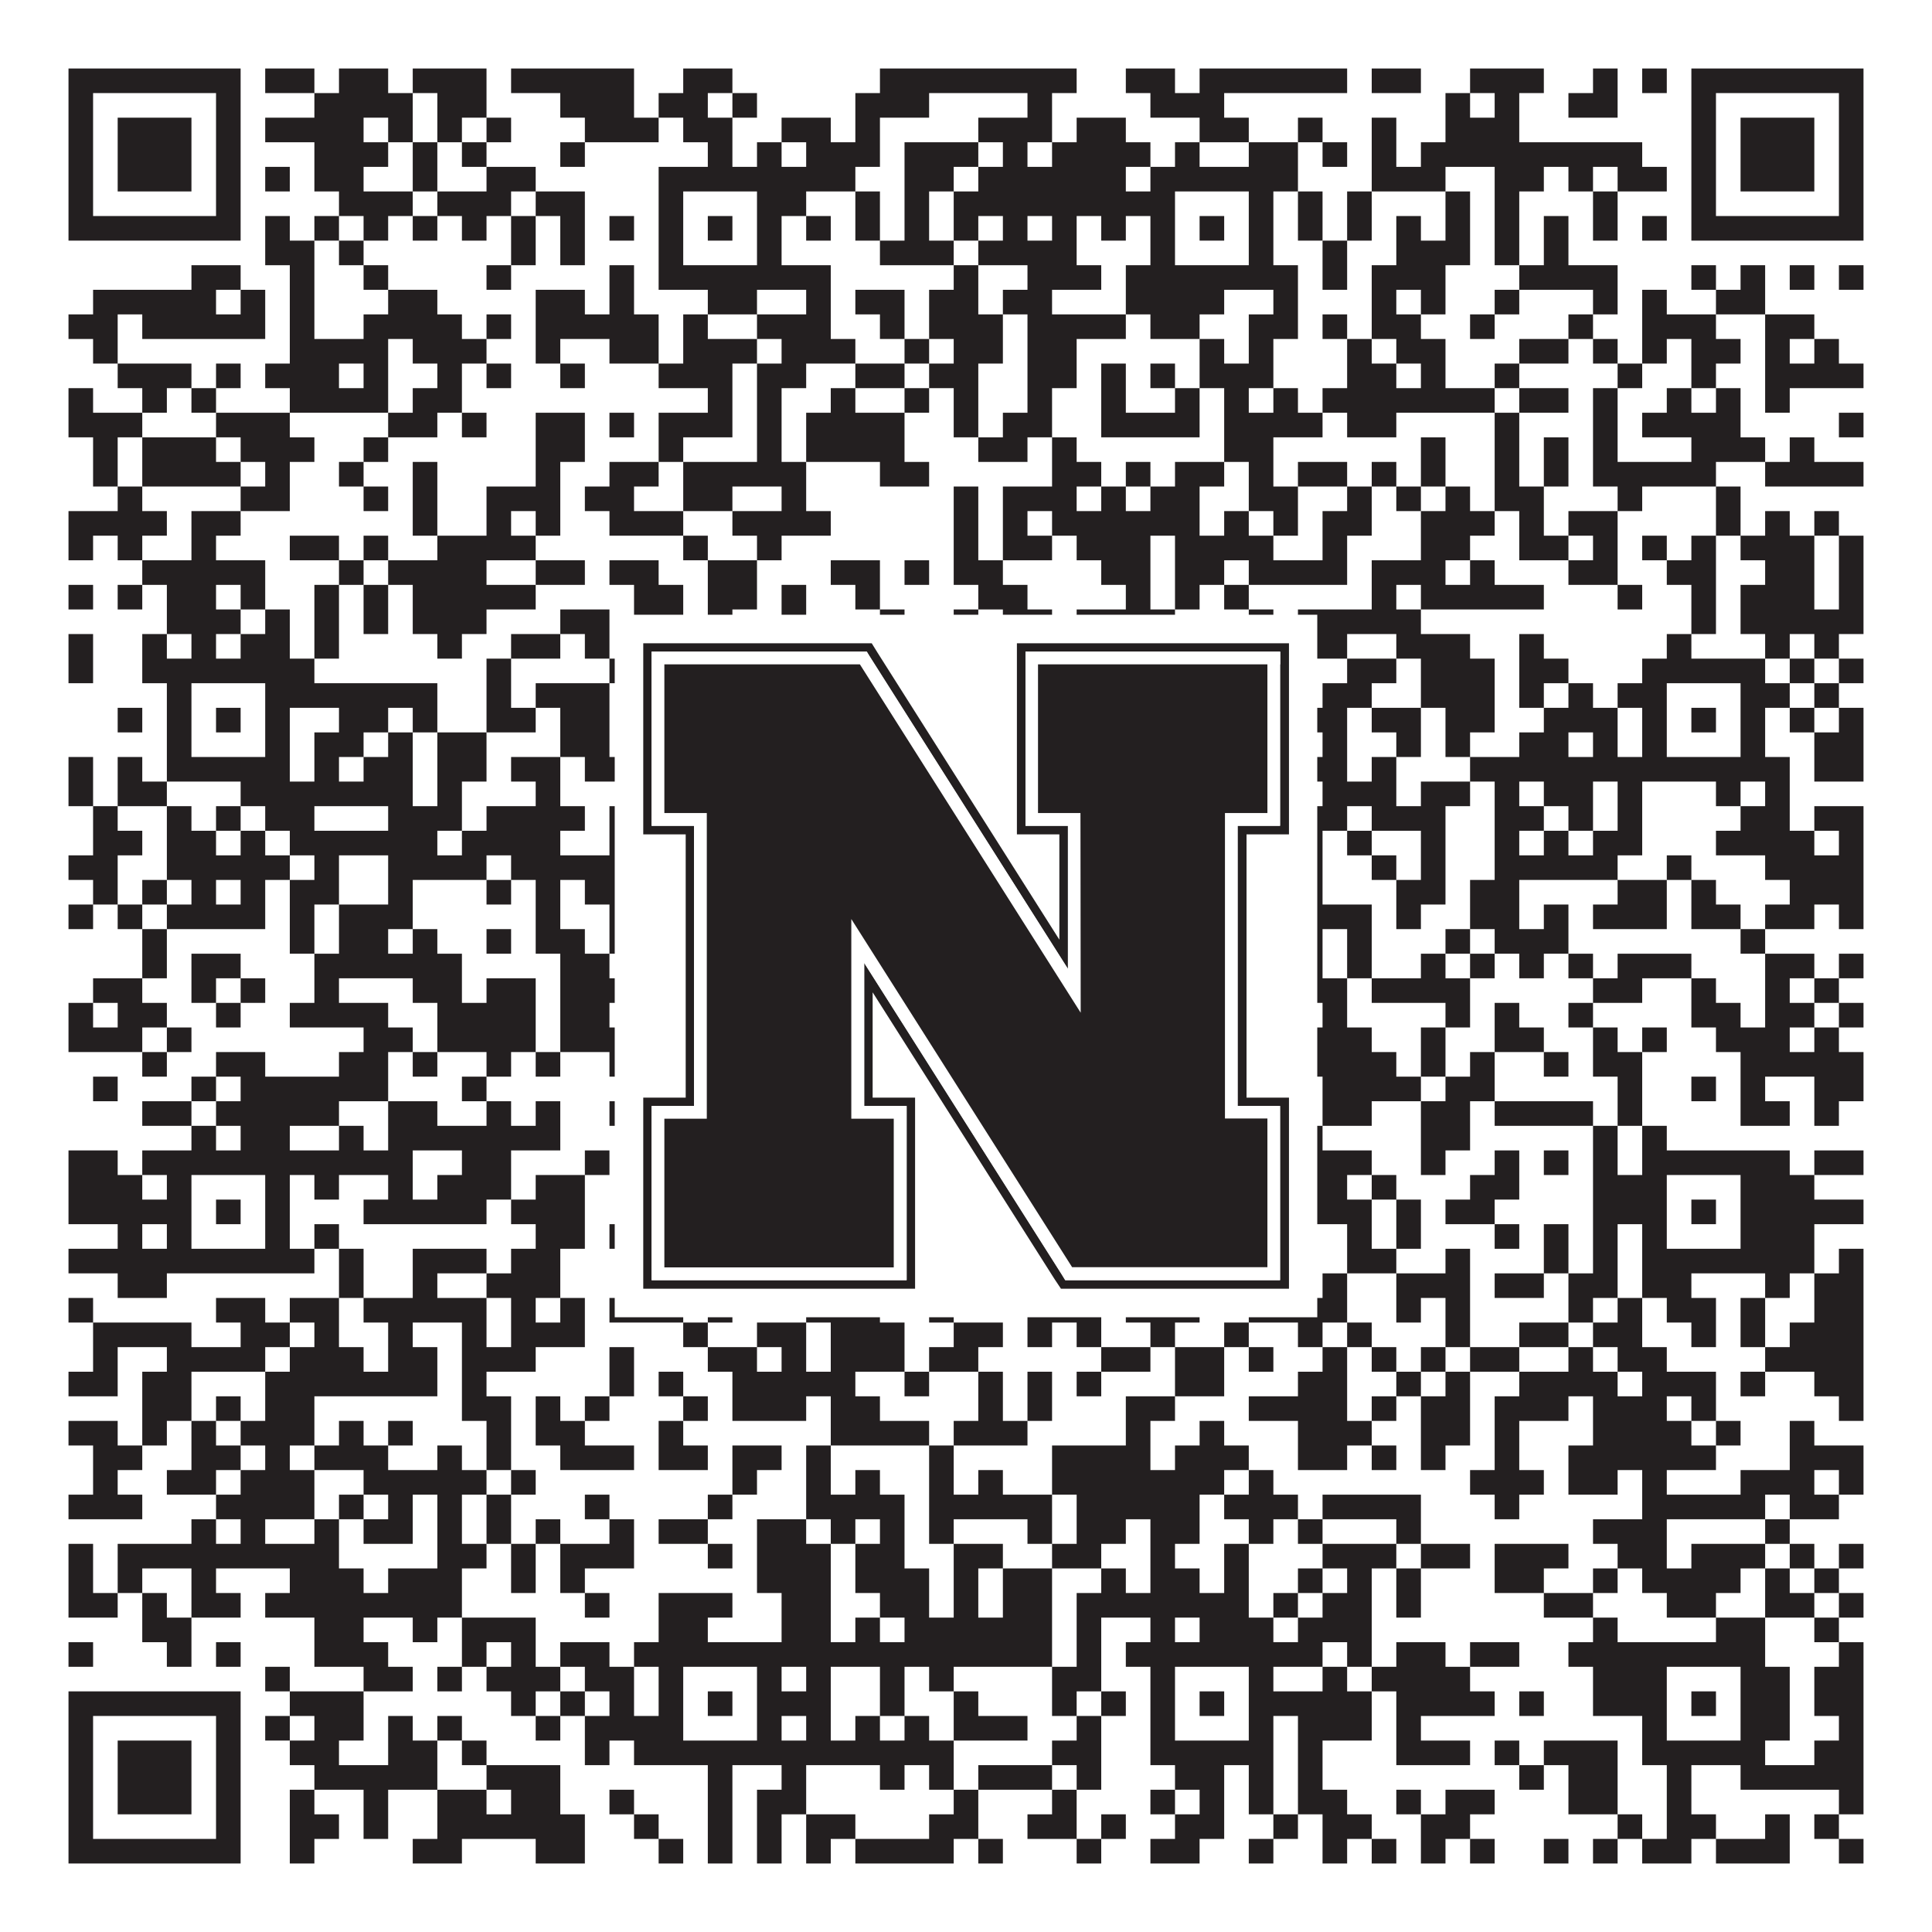
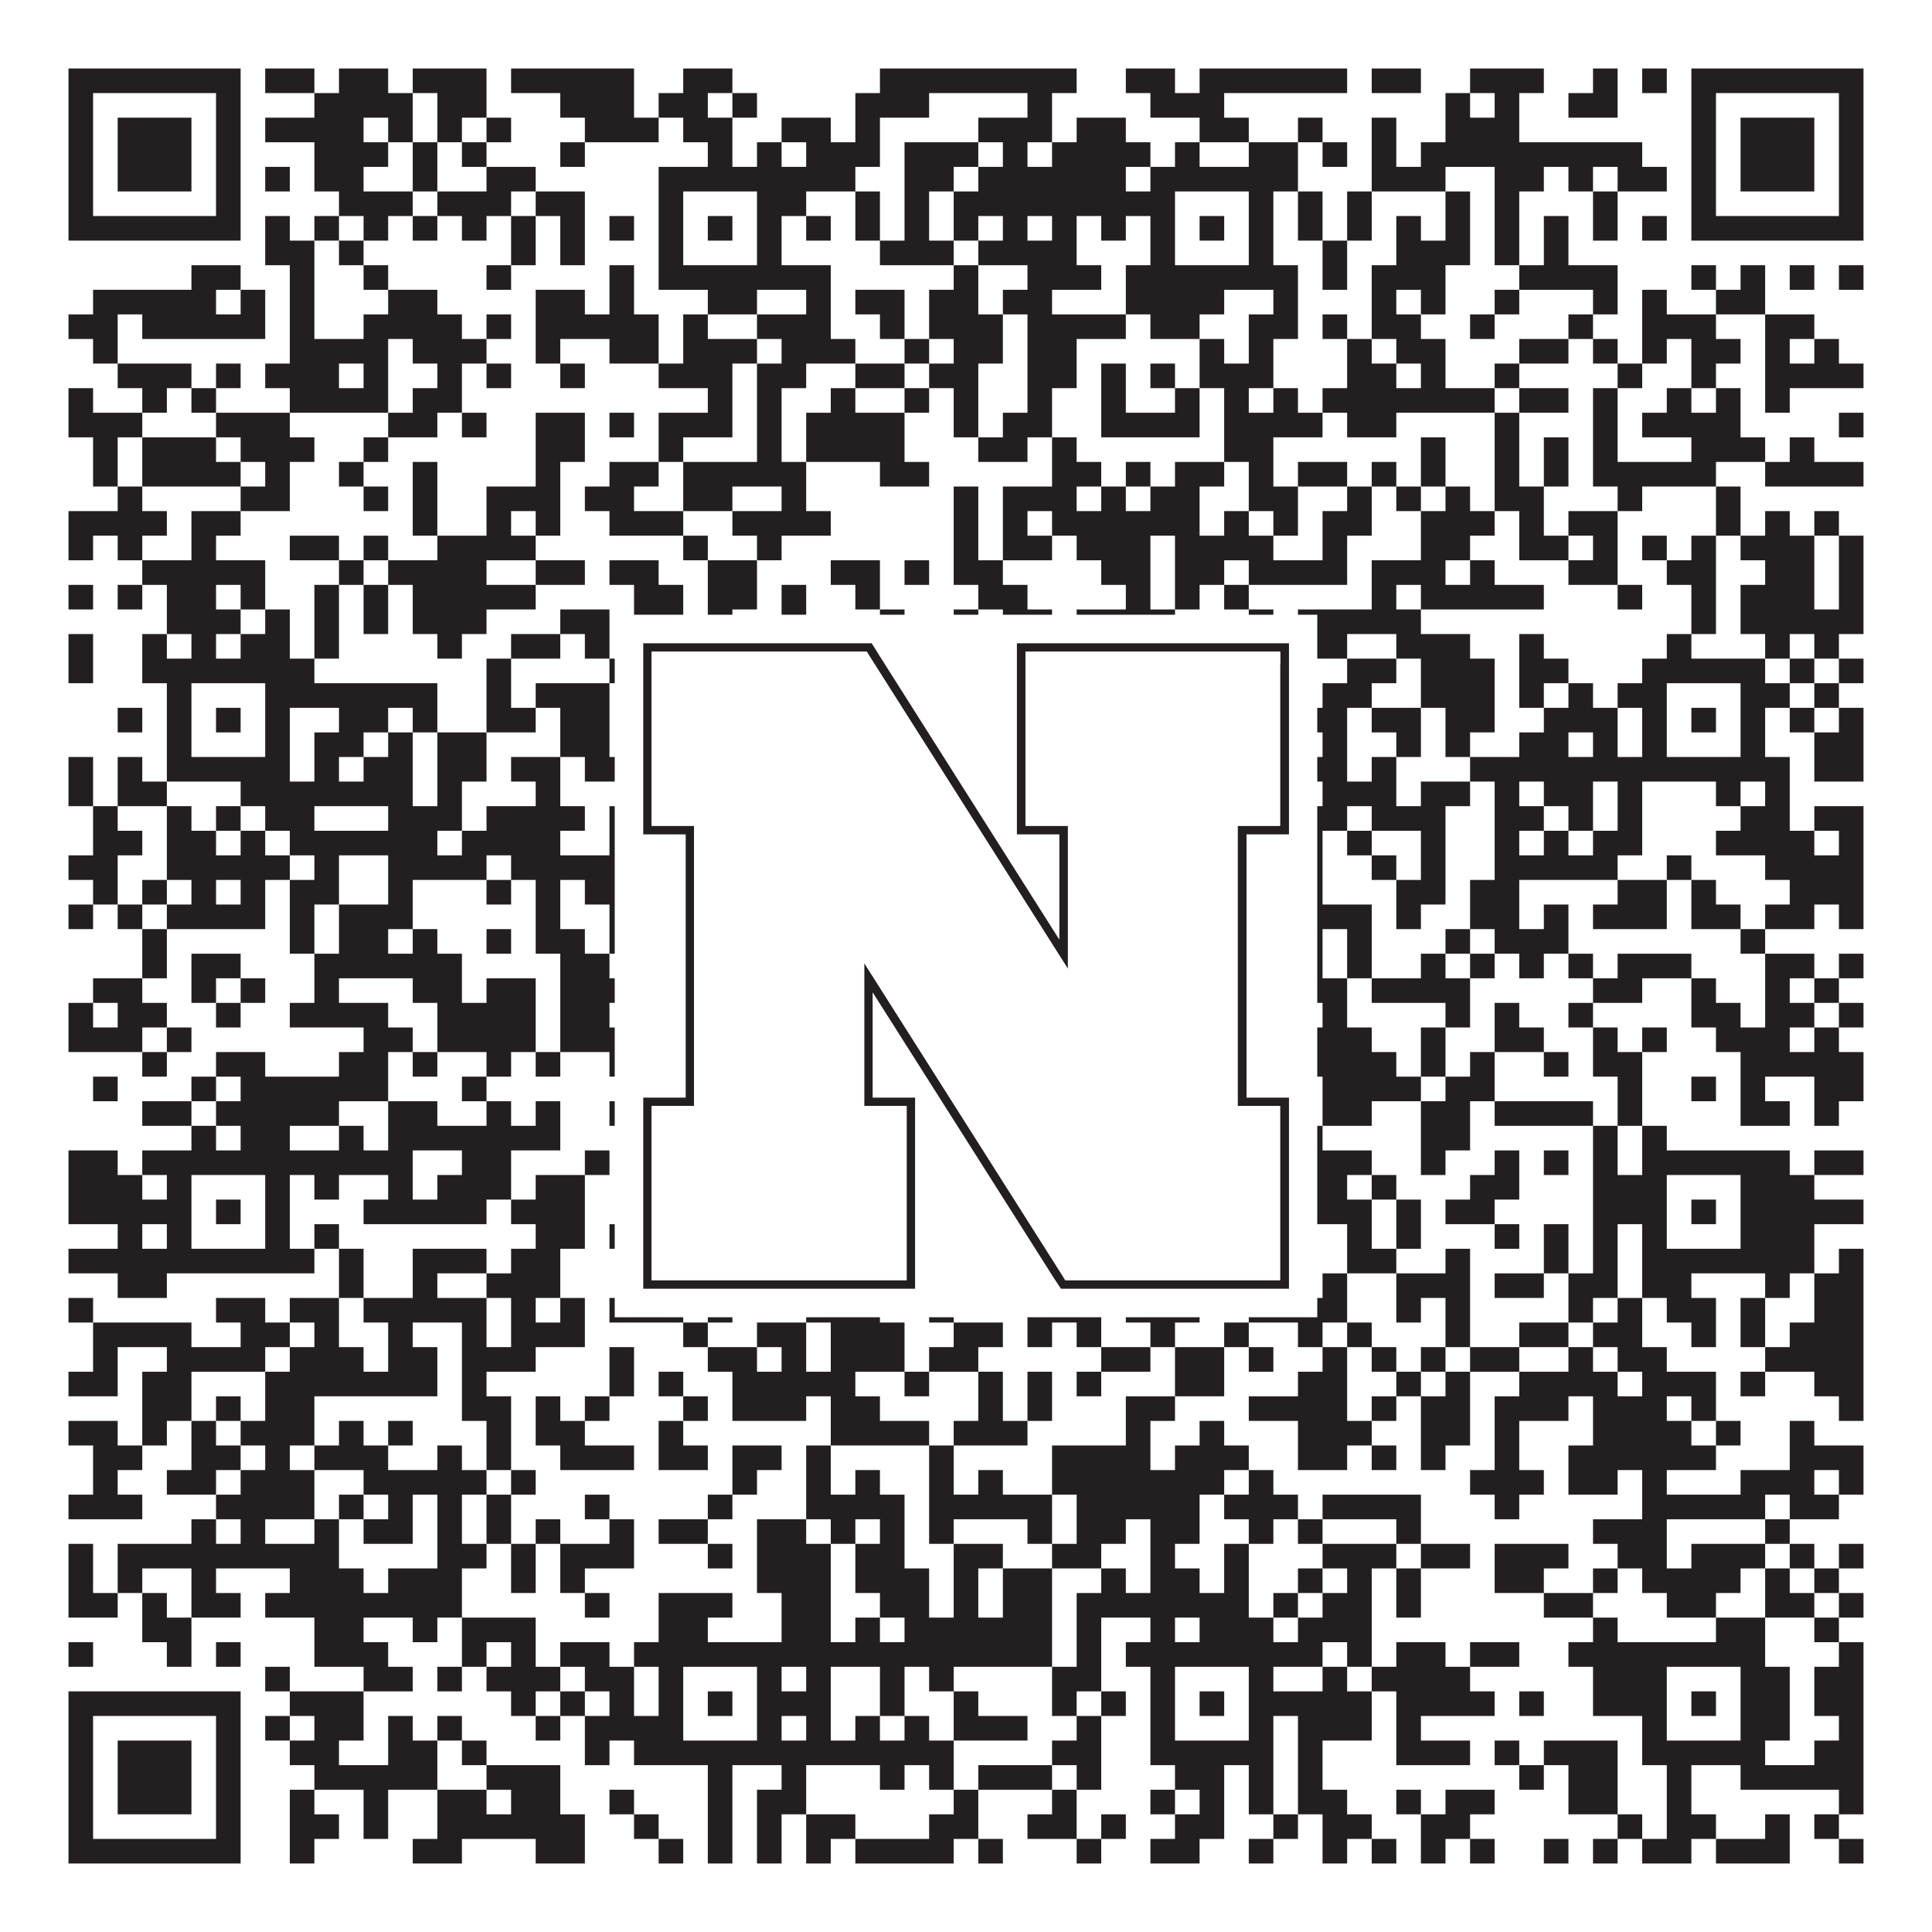
<svg xmlns="http://www.w3.org/2000/svg" version="1.1" width="1100px" height="1100px" viewBox="0 0 1100 1100">
  <rect x="0" y="0" width="1100" height="1100" fill="#ffffff" fill-opacity="1" />
  <path fill="#231f20" fill-opacity="1" d="M39,39L137,39L137,53L39,53ZM151,39L179,39L179,53L151,53ZM193,39L221,39L221,53L193,53ZM235,39L277,39L277,53L235,53ZM291,39L361,39L361,53L291,53ZM389,39L417,39L417,53L389,53ZM501,39L613,39L613,53L501,53ZM641,39L669,39L669,53L641,53ZM683,39L767,39L767,53L683,53ZM781,39L809,39L809,53L781,53ZM837,39L879,39L879,53L837,53ZM907,39L921,39L921,53L907,53ZM935,39L949,39L949,53L935,53ZM963,39L1061,39L1061,53L963,53ZM39,53L53,53L53,67L39,67ZM123,53L137,53L137,67L123,67ZM179,53L235,53L235,67L179,67ZM249,53L277,53L277,67L249,67ZM319,53L361,53L361,67L319,67ZM375,53L403,53L403,67L375,67ZM417,53L431,53L431,67L417,67ZM487,53L529,53L529,67L487,67ZM585,53L599,53L599,67L585,67ZM655,53L697,53L697,67L655,67ZM823,53L837,53L837,67L823,67ZM851,53L865,53L865,67L851,67ZM893,53L921,53L921,67L893,67ZM963,53L977,53L977,67L963,67ZM1047,53L1061,53L1061,67L1047,67ZM39,67L53,67L53,81L39,81ZM67,67L109,67L109,81L67,81ZM123,67L137,67L137,81L123,81ZM151,67L207,67L207,81L151,81ZM221,67L235,67L235,81L221,81ZM249,67L263,67L263,81L249,81ZM277,67L291,67L291,81L277,81ZM333,67L375,67L375,81L333,81ZM389,67L417,67L417,81L389,81ZM445,67L473,67L473,81L445,81ZM487,67L501,67L501,81L487,81ZM557,67L599,67L599,81L557,81ZM613,67L641,67L641,81L613,81ZM683,67L711,67L711,81L683,81ZM739,67L753,67L753,81L739,81ZM781,67L795,67L795,81L781,81ZM823,67L865,67L865,81L823,81ZM963,67L977,67L977,81L963,81ZM991,67L1033,67L1033,81L991,81ZM1047,67L1061,67L1061,81L1047,81ZM39,81L53,81L53,95L39,95ZM67,81L109,81L109,95L67,95ZM123,81L137,81L137,95L123,95ZM179,81L221,81L221,95L179,95ZM235,81L249,81L249,95L235,95ZM263,81L277,81L277,95L263,95ZM319,81L333,81L333,95L319,95ZM403,81L417,81L417,95L403,95ZM431,81L445,81L445,95L431,95ZM459,81L501,81L501,95L459,95ZM515,81L557,81L557,95L515,95ZM571,81L585,81L585,95L571,95ZM599,81L655,81L655,95L599,95ZM669,81L683,81L683,95L669,95ZM711,81L739,81L739,95L711,95ZM753,81L767,81L767,95L753,95ZM781,81L795,81L795,95L781,95ZM809,81L935,81L935,95L809,95ZM963,81L977,81L977,95L963,95ZM991,81L1033,81L1033,95L991,95ZM1047,81L1061,81L1061,95L1047,95ZM39,95L53,95L53,109L39,109ZM67,95L109,95L109,109L67,109ZM123,95L137,95L137,109L123,109ZM151,95L165,95L165,109L151,109ZM179,95L207,95L207,109L179,109ZM235,95L249,95L249,109L235,109ZM277,95L305,95L305,109L277,109ZM375,95L487,95L487,109L375,109ZM515,95L543,95L543,109L515,109ZM557,95L641,95L641,109L557,109ZM655,95L739,95L739,109L655,109ZM781,95L823,95L823,109L781,109ZM851,95L879,95L879,109L851,109ZM893,95L907,95L907,109L893,109ZM921,95L949,95L949,109L921,109ZM963,95L977,95L977,109L963,109ZM991,95L1033,95L1033,109L991,109ZM1047,95L1061,95L1061,109L1047,109ZM39,109L53,109L53,123L39,123ZM123,109L137,109L137,123L123,123ZM193,109L235,109L235,123L193,123ZM249,109L291,109L291,123L249,123ZM305,109L333,109L333,123L305,123ZM375,109L389,109L389,123L375,123ZM431,109L459,109L459,123L431,123ZM487,109L501,109L501,123L487,123ZM515,109L529,109L529,123L515,123ZM543,109L669,109L669,123L543,123ZM711,109L725,109L725,123L711,123ZM739,109L753,109L753,123L739,123ZM767,109L781,109L781,123L767,123ZM823,109L837,109L837,123L823,123ZM851,109L865,109L865,123L851,123ZM907,109L921,109L921,123L907,123ZM963,109L977,109L977,123L963,123ZM1047,109L1061,109L1061,123L1047,123ZM39,123L137,123L137,137L39,137ZM151,123L165,123L165,137L151,137ZM179,123L193,123L193,137L179,137ZM207,123L221,123L221,137L207,137ZM235,123L249,123L249,137L235,137ZM263,123L277,123L277,137L263,137ZM291,123L305,123L305,137L291,137ZM319,123L333,123L333,137L319,137ZM347,123L361,123L361,137L347,137ZM375,123L389,123L389,137L375,137ZM403,123L417,123L417,137L403,137ZM431,123L445,123L445,137L431,137ZM459,123L473,123L473,137L459,137ZM487,123L501,123L501,137L487,137ZM515,123L529,123L529,137L515,137ZM543,123L557,123L557,137L543,137ZM571,123L585,123L585,137L571,137ZM599,123L613,123L613,137L599,137ZM627,123L641,123L641,137L627,137ZM655,123L669,123L669,137L655,137ZM683,123L697,123L697,137L683,137ZM711,123L725,123L725,137L711,137ZM739,123L753,123L753,137L739,137ZM767,123L781,123L781,137L767,137ZM795,123L809,123L809,137L795,137ZM823,123L837,123L837,137L823,137ZM851,123L865,123L865,137L851,137ZM879,123L893,123L893,137L879,137ZM907,123L921,123L921,137L907,137ZM935,123L949,123L949,137L935,137ZM963,123L1061,123L1061,137L963,137ZM151,137L179,137L179,151L151,151ZM193,137L207,137L207,151L193,151ZM291,137L305,137L305,151L291,151ZM319,137L333,137L333,151L319,151ZM375,137L389,137L389,151L375,151ZM431,137L445,137L445,151L431,151ZM501,137L543,137L543,151L501,151ZM557,137L613,137L613,151L557,151ZM655,137L669,137L669,151L655,151ZM711,137L725,137L725,151L711,151ZM753,137L767,137L767,151L753,151ZM795,137L837,137L837,151L795,151ZM851,137L865,137L865,151L851,151ZM879,137L893,137L893,151L879,151ZM109,151L137,151L137,165L109,165ZM165,151L179,151L179,165L165,165ZM207,151L221,151L221,165L207,165ZM277,151L291,151L291,165L277,165ZM347,151L361,151L361,165L347,165ZM375,151L473,151L473,165L375,165ZM543,151L557,151L557,165L543,165ZM585,151L627,151L627,165L585,165ZM641,151L739,151L739,165L641,165ZM753,151L767,151L767,165L753,165ZM781,151L823,151L823,165L781,165ZM865,151L921,151L921,165L865,165ZM963,151L977,151L977,165L963,165ZM991,151L1005,151L1005,165L991,165ZM1019,151L1033,151L1033,165L1019,165ZM1047,151L1061,151L1061,165L1047,165ZM53,165L123,165L123,179L53,179ZM137,165L151,165L151,179L137,179ZM165,165L179,165L179,179L165,179ZM221,165L249,165L249,179L221,179ZM305,165L333,165L333,179L305,179ZM347,165L361,165L361,179L347,179ZM403,165L431,165L431,179L403,179ZM459,165L473,165L473,179L459,179ZM487,165L515,165L515,179L487,179ZM529,165L557,165L557,179L529,179ZM571,165L599,165L599,179L571,179ZM641,165L697,165L697,179L641,179ZM725,165L739,165L739,179L725,179ZM781,165L795,165L795,179L781,179ZM809,165L823,165L823,179L809,179ZM851,165L865,165L865,179L851,179ZM907,165L921,165L921,179L907,179ZM935,165L949,165L949,179L935,179ZM977,165L1005,165L1005,179L977,179ZM39,179L67,179L67,193L39,193ZM81,179L151,179L151,193L81,193ZM165,179L179,179L179,193L165,193ZM207,179L263,179L263,193L207,193ZM277,179L291,179L291,193L277,193ZM305,179L375,179L375,193L305,193ZM389,179L403,179L403,193L389,193ZM431,179L473,179L473,193L431,193ZM501,179L515,179L515,193L501,193ZM529,179L571,179L571,193L529,193ZM585,179L641,179L641,193L585,193ZM655,179L683,179L683,193L655,193ZM711,179L739,179L739,193L711,193ZM753,179L767,179L767,193L753,193ZM781,179L809,179L809,193L781,193ZM837,179L851,179L851,193L837,193ZM893,179L907,179L907,193L893,193ZM935,179L977,179L977,193L935,193ZM1005,179L1033,179L1033,193L1005,193ZM53,193L67,193L67,207L53,207ZM165,193L221,193L221,207L165,207ZM235,193L277,193L277,207L235,207ZM305,193L319,193L319,207L305,207ZM347,193L375,193L375,207L347,207ZM389,193L431,193L431,207L389,207ZM445,193L487,193L487,207L445,207ZM515,193L529,193L529,207L515,207ZM543,193L571,193L571,207L543,207ZM585,193L613,193L613,207L585,207ZM683,193L697,193L697,207L683,207ZM711,193L725,193L725,207L711,207ZM767,193L781,193L781,207L767,207ZM795,193L823,193L823,207L795,207ZM865,193L893,193L893,207L865,207ZM907,193L921,193L921,207L907,207ZM935,193L949,193L949,207L935,207ZM963,193L991,193L991,207L963,207ZM1005,193L1019,193L1019,207L1005,207ZM1033,193L1047,193L1047,207L1033,207ZM67,207L109,207L109,221L67,221ZM123,207L137,207L137,221L123,221ZM151,207L193,207L193,221L151,221ZM207,207L221,207L221,221L207,221ZM249,207L263,207L263,221L249,221ZM277,207L291,207L291,221L277,221ZM319,207L333,207L333,221L319,221ZM375,207L417,207L417,221L375,221ZM431,207L459,207L459,221L431,221ZM487,207L515,207L515,221L487,221ZM529,207L557,207L557,221L529,221ZM585,207L613,207L613,221L585,221ZM627,207L641,207L641,221L627,221ZM655,207L669,207L669,221L655,221ZM683,207L725,207L725,221L683,221ZM767,207L795,207L795,221L767,221ZM809,207L823,207L823,221L809,221ZM851,207L865,207L865,221L851,221ZM921,207L935,207L935,221L921,221ZM963,207L977,207L977,221L963,221ZM1005,207L1061,207L1061,221L1005,221ZM39,221L53,221L53,235L39,235ZM81,221L95,221L95,235L81,235ZM109,221L123,221L123,235L109,235ZM165,221L221,221L221,235L165,235ZM235,221L263,221L263,235L235,235ZM403,221L417,221L417,235L403,235ZM431,221L445,221L445,235L431,235ZM473,221L487,221L487,235L473,235ZM515,221L529,221L529,235L515,235ZM543,221L557,221L557,235L543,235ZM585,221L599,221L599,235L585,235ZM627,221L641,221L641,235L627,235ZM669,221L683,221L683,235L669,235ZM697,221L711,221L711,235L697,235ZM725,221L739,221L739,235L725,235ZM753,221L851,221L851,235L753,235ZM865,221L893,221L893,235L865,235ZM907,221L921,221L921,235L907,235ZM949,221L963,221L963,235L949,235ZM977,221L991,221L991,235L977,235ZM1005,221L1019,221L1019,235L1005,235ZM39,235L81,235L81,249L39,249ZM123,235L165,235L165,249L123,249ZM221,235L249,235L249,249L221,249ZM263,235L277,235L277,249L263,249ZM305,235L333,235L333,249L305,249ZM347,235L361,235L361,249L347,249ZM375,235L417,235L417,249L375,249ZM431,235L445,235L445,249L431,249ZM459,235L515,235L515,249L459,249ZM543,235L557,235L557,249L543,249ZM571,235L599,235L599,249L571,249ZM627,235L683,235L683,249L627,249ZM697,235L753,235L753,249L697,249ZM767,235L795,235L795,249L767,249ZM851,235L865,235L865,249L851,249ZM907,235L921,235L921,249L907,249ZM935,235L991,235L991,249L935,249ZM1047,235L1061,235L1061,249L1047,249ZM53,249L67,249L67,263L53,263ZM81,249L123,249L123,263L81,263ZM137,249L179,249L179,263L137,263ZM207,249L221,249L221,263L207,263ZM305,249L333,249L333,263L305,263ZM375,249L389,249L389,263L375,263ZM431,249L445,249L445,263L431,263ZM459,249L515,249L515,263L459,263ZM557,249L585,249L585,263L557,263ZM599,249L613,249L613,263L599,263ZM697,249L725,249L725,263L697,263ZM809,249L823,249L823,263L809,263ZM851,249L865,249L865,263L851,263ZM879,249L893,249L893,263L879,263ZM907,249L921,249L921,263L907,263ZM963,249L1005,249L1005,263L963,263ZM1019,249L1033,249L1033,263L1019,263ZM53,263L67,263L67,277L53,277ZM81,263L137,263L137,277L81,277ZM151,263L165,263L165,277L151,277ZM193,263L207,263L207,277L193,277ZM235,263L249,263L249,277L235,277ZM305,263L319,263L319,277L305,277ZM347,263L375,263L375,277L347,277ZM389,263L459,263L459,277L389,277ZM501,263L529,263L529,277L501,277ZM599,263L627,263L627,277L599,277ZM641,263L655,263L655,277L641,277ZM669,263L697,263L697,277L669,277ZM711,263L725,263L725,277L711,277ZM739,263L767,263L767,277L739,277ZM781,263L795,263L795,277L781,277ZM809,263L823,263L823,277L809,277ZM851,263L865,263L865,277L851,277ZM879,263L893,263L893,277L879,277ZM907,263L977,263L977,277L907,277ZM1005,263L1061,263L1061,277L1005,277ZM67,277L81,277L81,291L67,291ZM137,277L165,277L165,291L137,291ZM207,277L221,277L221,291L207,291ZM235,277L249,277L249,291L235,291ZM277,277L319,277L319,291L277,291ZM333,277L361,277L361,291L333,291ZM389,277L417,277L417,291L389,291ZM445,277L459,277L459,291L445,291ZM543,277L557,277L557,291L543,291ZM571,277L613,277L613,291L571,291ZM627,277L641,277L641,291L627,291ZM655,277L683,277L683,291L655,291ZM711,277L739,277L739,291L711,291ZM767,277L781,277L781,291L767,291ZM795,277L809,277L809,291L795,291ZM823,277L837,277L837,291L823,291ZM851,277L879,277L879,291L851,291ZM921,277L935,277L935,291L921,291ZM977,277L991,277L991,291L977,291ZM39,291L95,291L95,305L39,305ZM109,291L137,291L137,305L109,305ZM235,291L249,291L249,305L235,305ZM277,291L291,291L291,305L277,305ZM305,291L319,291L319,305L305,305ZM347,291L389,291L389,305L347,305ZM417,291L473,291L473,305L417,305ZM543,291L557,291L557,305L543,305ZM571,291L585,291L585,305L571,305ZM599,291L683,291L683,305L599,305ZM697,291L711,291L711,305L697,305ZM725,291L739,291L739,305L725,305ZM753,291L781,291L781,305L753,305ZM809,291L851,291L851,305L809,305ZM865,291L879,291L879,305L865,305ZM893,291L921,291L921,305L893,305ZM977,291L991,291L991,305L977,305ZM1005,291L1019,291L1019,305L1005,305ZM1033,291L1047,291L1047,305L1033,305ZM39,305L53,305L53,319L39,319ZM67,305L81,305L81,319L67,319ZM109,305L123,305L123,319L109,319ZM165,305L193,305L193,319L165,319ZM207,305L221,305L221,319L207,319ZM249,305L305,305L305,319L249,319ZM389,305L403,305L403,319L389,319ZM431,305L445,305L445,319L431,319ZM543,305L557,305L557,319L543,319ZM571,305L599,305L599,319L571,319ZM613,305L655,305L655,319L613,319ZM669,305L725,305L725,319L669,319ZM753,305L767,305L767,319L753,319ZM809,305L837,305L837,319L809,319ZM865,305L893,305L893,319L865,319ZM907,305L921,305L921,319L907,319ZM935,305L949,305L949,319L935,319ZM963,305L977,305L977,319L963,319ZM991,305L1033,305L1033,319L991,319ZM1047,305L1061,305L1061,319L1047,319ZM81,319L151,319L151,333L81,333ZM193,319L207,319L207,333L193,333ZM221,319L277,319L277,333L221,333ZM305,319L333,319L333,333L305,333ZM347,319L375,319L375,333L347,333ZM403,319L431,319L431,333L403,333ZM473,319L501,319L501,333L473,333ZM515,319L529,319L529,333L515,333ZM543,319L571,319L571,333L543,333ZM627,319L655,319L655,333L627,333ZM669,319L697,319L697,333L669,333ZM711,319L767,319L767,333L711,333ZM781,319L823,319L823,333L781,333ZM837,319L851,319L851,333L837,333ZM893,319L921,319L921,333L893,333ZM949,319L977,319L977,333L949,333ZM1005,319L1033,319L1033,333L1005,333ZM1047,319L1061,319L1061,333L1047,333ZM39,333L53,333L53,347L39,347ZM67,333L81,333L81,347L67,347ZM95,333L123,333L123,347L95,347ZM137,333L151,333L151,347L137,347ZM179,333L193,333L193,347L179,347ZM207,333L221,333L221,347L207,347ZM235,333L305,333L305,347L235,347ZM361,333L389,333L389,347L361,347ZM403,333L431,333L431,347L403,347ZM445,333L459,333L459,347L445,347ZM487,333L501,333L501,347L487,347ZM557,333L585,333L585,347L557,347ZM641,333L655,333L655,347L641,347ZM669,333L683,333L683,347L669,347ZM697,333L711,333L711,347L697,347ZM781,333L795,333L795,347L781,347ZM809,333L879,333L879,347L809,347ZM921,333L935,333L935,347L921,347ZM963,333L977,333L977,347L963,347ZM991,333L1033,333L1033,347L991,347ZM1047,333L1061,333L1061,347L1047,347ZM95,347L137,347L137,361L95,361ZM151,347L165,347L165,361L151,361ZM179,347L193,347L193,361L179,361ZM207,347L221,347L221,361L207,361ZM235,347L277,347L277,361L235,361ZM319,347L347,347L347,361L319,361ZM361,347L389,347L389,361L361,361ZM403,347L417,347L417,361L403,361ZM445,347L459,347L459,361L445,361ZM501,347L515,347L515,361L501,361ZM543,347L557,347L557,361L543,361ZM571,347L599,347L599,361L571,361ZM613,347L669,347L669,361L613,361ZM711,347L725,347L725,361L711,361ZM739,347L809,347L809,361L739,361ZM963,347L977,347L977,361L963,361ZM991,347L1061,347L1061,361L991,361ZM39,361L53,361L53,375L39,375ZM81,361L95,361L95,375L81,375ZM109,361L123,361L123,375L109,375ZM137,361L165,361L165,375L137,375ZM179,361L193,361L193,375L179,375ZM249,361L263,361L263,375L249,375ZM291,361L319,361L319,375L291,375ZM333,361L347,361L347,375L333,375ZM361,361L375,361L375,375L361,375ZM389,361L417,361L417,375L389,375ZM431,361L445,361L445,375L431,375ZM473,361L571,361L571,375L473,375ZM585,361L613,361L613,375L585,375ZM697,361L711,361L711,375L697,375ZM739,361L767,361L767,375L739,375ZM795,361L837,361L837,375L795,375ZM865,361L879,361L879,375L865,375ZM949,361L963,361L963,375L949,375ZM1005,361L1019,361L1019,375L1005,375ZM1033,361L1047,361L1047,375L1033,375ZM39,375L53,375L53,389L39,389ZM81,375L179,375L179,389L81,389ZM277,375L291,375L291,389L277,389ZM347,375L361,375L361,389L347,389ZM375,375L445,375L445,389L375,389ZM473,375L515,375L515,389L473,389ZM529,375L543,375L543,389L529,389ZM557,375L585,375L585,389L557,389ZM599,375L613,375L613,389L599,389ZM627,375L725,375L725,389L627,389ZM767,375L795,375L795,389L767,389ZM809,375L851,375L851,389L809,389ZM865,375L893,375L893,389L865,389ZM935,375L1005,375L1005,389L935,389ZM1019,375L1033,375L1033,389L1019,389ZM1047,375L1061,375L1061,389L1047,389ZM95,389L109,389L109,403L95,403ZM151,389L249,389L249,403L151,403ZM277,389L291,389L291,403L277,403ZM305,389L347,389L347,403L305,403ZM361,389L389,389L389,403L361,403ZM431,389L445,389L445,403L431,403ZM473,389L501,389L501,403L473,403ZM529,389L557,389L557,403L529,403ZM571,389L585,389L585,403L571,403ZM613,389L627,389L627,403L613,403ZM641,389L669,389L669,403L641,403ZM711,389L739,389L739,403L711,403ZM753,389L781,389L781,403L753,403ZM809,389L851,389L851,403L809,403ZM865,389L879,389L879,403L865,403ZM893,389L907,389L907,403L893,403ZM921,389L949,389L949,403L921,403ZM991,389L1019,389L1019,403L991,403ZM1033,389L1047,389L1047,403L1033,403ZM67,403L81,403L81,417L67,417ZM95,403L109,403L109,417L95,417ZM123,403L137,403L137,417L123,417ZM151,403L165,403L165,417L151,417ZM193,403L221,403L221,417L193,417ZM235,403L249,403L249,417L235,417ZM277,403L305,403L305,417L277,417ZM319,403L347,403L347,417L319,417ZM361,403L389,403L389,417L361,417ZM403,403L417,403L417,417L403,417ZM431,403L473,403L473,417L431,417ZM487,403L515,403L515,417L487,417ZM529,403L543,403L543,417L529,417ZM613,403L641,403L641,417L613,417ZM655,403L669,403L669,417L655,417ZM683,403L697,403L697,417L683,417ZM711,403L725,403L725,417L711,417ZM739,403L767,403L767,417L739,417ZM781,403L809,403L809,417L781,417ZM823,403L851,403L851,417L823,417ZM879,403L921,403L921,417L879,417ZM935,403L949,403L949,417L935,417ZM963,403L977,403L977,417L963,417ZM991,403L1005,403L1005,417L991,417ZM1019,403L1033,403L1033,417L1019,417ZM1047,403L1061,403L1061,417L1047,417ZM95,417L109,417L109,431L95,431ZM151,417L165,417L165,431L151,431ZM179,417L207,417L207,431L179,431ZM221,417L235,417L235,431L221,431ZM249,417L277,417L277,431L249,431ZM319,417L347,417L347,431L319,431ZM375,417L389,417L389,431L375,431ZM431,417L445,417L445,431L431,431ZM501,417L529,417L529,431L501,431ZM557,417L613,417L613,431L557,431ZM641,417L669,417L669,431L641,431ZM711,417L725,417L725,431L711,431ZM753,417L767,417L767,431L753,431ZM795,417L809,417L809,431L795,431ZM823,417L837,417L837,431L823,431ZM865,417L893,417L893,431L865,431ZM907,417L921,417L921,431L907,431ZM935,417L949,417L949,431L935,431ZM991,417L1005,417L1005,431L991,431ZM1033,417L1061,417L1061,431L1033,431ZM39,431L53,431L53,445L39,445ZM67,431L81,431L81,445L67,445ZM95,431L165,431L165,445L95,445ZM179,431L193,431L193,445L179,445ZM207,431L235,431L235,445L207,445ZM249,431L277,431L277,445L249,445ZM291,431L319,431L319,445L291,445ZM333,431L445,431L445,445L333,445ZM501,431L557,431L557,445L501,445ZM585,431L725,431L725,445L585,445ZM739,431L767,431L767,445L739,445ZM781,431L795,431L795,445L781,445ZM837,431L1019,431L1019,445L837,445ZM1033,431L1061,431L1061,445L1033,445ZM39,445L53,445L53,459L39,459ZM67,445L95,445L95,459L67,459ZM137,445L235,445L235,459L137,459ZM249,445L263,445L263,459L249,459ZM305,445L319,445L319,459L305,459ZM417,445L431,445L431,459L417,459ZM459,445L487,445L487,459L459,459ZM543,445L585,445L585,459L543,459ZM599,445L627,445L627,459L599,459ZM655,445L669,445L669,459L655,459ZM697,445L725,445L725,459L697,459ZM753,445L795,445L795,459L753,459ZM809,445L837,445L837,459L809,459ZM851,445L865,445L865,459L851,459ZM879,445L907,445L907,459L879,459ZM921,445L935,445L935,459L921,459ZM977,445L991,445L991,459L977,459ZM1005,445L1019,445L1019,459L1005,459ZM53,459L67,459L67,473L53,473ZM95,459L109,459L109,473L95,473ZM123,459L137,459L137,473L123,473ZM151,459L179,459L179,473L151,473ZM221,459L263,459L263,473L221,473ZM277,459L333,459L333,473L277,473ZM347,459L375,459L375,473L347,473ZM389,459L403,459L403,473L389,473ZM431,459L445,459L445,473L431,473ZM473,459L543,459L543,473L473,473ZM599,459L613,459L613,473L599,473ZM641,459L655,459L655,473L641,473ZM669,459L683,459L683,473L669,473ZM711,459L767,459L767,473L711,473ZM781,459L823,459L823,473L781,473ZM851,459L879,459L879,473L851,473ZM893,459L907,459L907,473L893,473ZM921,459L935,459L935,473L921,473ZM991,459L1019,459L1019,473L991,473ZM1033,459L1061,459L1061,473L1033,473ZM53,473L81,473L81,487L53,487ZM95,473L123,473L123,487L95,487ZM137,473L151,473L151,487L137,487ZM165,473L249,473L249,487L165,487ZM263,473L319,473L319,487L263,487ZM347,473L375,473L375,487L347,487ZM389,473L417,473L417,487L389,487ZM431,473L445,473L445,487L431,487ZM459,473L501,473L501,487L459,487ZM515,473L543,473L543,487L515,487ZM557,473L585,473L585,487L557,487ZM641,473L683,473L683,487L641,487ZM697,473L711,473L711,487L697,487ZM739,473L753,473L753,487L739,487ZM767,473L781,473L781,487L767,487ZM809,473L823,473L823,487L809,487ZM851,473L865,473L865,487L851,487ZM879,473L893,473L893,487L879,487ZM907,473L935,473L935,487L907,487ZM977,473L1033,473L1033,487L977,487ZM1047,473L1061,473L1061,487L1047,487ZM39,487L67,487L67,501L39,501ZM95,487L165,487L165,501L95,501ZM179,487L193,487L193,501L179,501ZM221,487L277,487L277,501L221,501ZM291,487L375,487L375,501L291,501ZM403,487L417,487L417,501L403,501ZM445,487L459,487L459,501L445,501ZM487,487L515,487L515,501L487,501ZM529,487L543,487L543,501L529,501ZM585,487L627,487L627,501L585,501ZM655,487L669,487L669,501L655,501ZM697,487L725,487L725,501L697,501ZM739,487L753,487L753,501L739,501ZM781,487L795,487L795,501L781,501ZM809,487L823,487L823,501L809,501ZM851,487L921,487L921,501L851,501ZM949,487L963,487L963,501L949,501ZM1005,487L1061,487L1061,501L1005,501ZM53,501L67,501L67,515L53,515ZM81,501L95,501L95,515L81,515ZM109,501L123,501L123,515L109,515ZM137,501L151,501L151,515L137,515ZM165,501L193,501L193,515L165,515ZM221,501L235,501L235,515L221,515ZM277,501L291,501L291,515L277,515ZM305,501L319,501L319,515L305,515ZM333,501L375,501L375,515L333,515ZM417,501L459,501L459,515L417,515ZM515,501L529,501L529,515L515,515ZM571,501L599,501L599,515L571,515ZM669,501L697,501L697,515L669,515ZM711,501L725,501L725,515L711,515ZM739,501L753,501L753,515L739,515ZM795,501L823,501L823,515L795,515ZM837,501L865,501L865,515L837,515ZM921,501L949,501L949,515L921,515ZM963,501L977,501L977,515L963,515ZM1019,501L1061,501L1061,515L1019,515ZM39,515L53,515L53,529L39,529ZM67,515L81,515L81,529L67,529ZM95,515L151,515L151,529L95,529ZM165,515L179,515L179,529L165,529ZM193,515L235,515L235,529L193,529ZM305,515L319,515L319,529L305,529ZM347,515L361,515L361,529L347,529ZM375,515L403,515L403,529L375,529ZM417,515L445,515L445,529L417,529ZM473,515L487,515L487,529L473,529ZM501,515L515,515L515,529L501,529ZM529,515L557,515L557,529L529,529ZM571,515L585,515L585,529L571,529ZM655,515L683,515L683,529L655,529ZM697,515L711,515L711,529L697,529ZM739,515L781,515L781,529L739,529ZM795,515L809,515L809,529L795,529ZM837,515L865,515L865,529L837,529ZM879,515L893,515L893,529L879,529ZM907,515L949,515L949,529L907,529ZM963,515L991,515L991,529L963,529ZM1005,515L1033,515L1033,529L1005,529ZM1047,515L1061,515L1061,529L1047,529ZM81,529L95,529L95,543L81,543ZM165,529L179,529L179,543L165,543ZM193,529L221,529L221,543L193,543ZM235,529L249,529L249,543L235,543ZM277,529L291,529L291,543L277,543ZM305,529L333,529L333,543L305,543ZM347,529L403,529L403,543L347,543ZM431,529L445,529L445,543L431,543ZM459,529L473,529L473,543L459,543ZM571,529L585,529L585,543L571,543ZM599,529L613,529L613,543L599,543ZM627,529L655,529L655,543L627,543ZM669,529L711,529L711,543L669,543ZM739,529L753,529L753,543L739,543ZM767,529L781,529L781,543L767,543ZM823,529L837,529L837,543L823,543ZM851,529L893,529L893,543L851,543ZM991,529L1005,529L1005,543L991,543ZM81,543L95,543L95,557L81,557ZM109,543L137,543L137,557L109,557ZM179,543L263,543L263,557L179,557ZM319,543L347,543L347,557L319,557ZM375,543L389,543L389,557L375,557ZM403,543L417,543L417,557L403,557ZM459,543L473,543L473,557L459,557ZM515,543L543,543L543,557L515,557ZM613,543L669,543L669,557L613,557ZM683,543L697,543L697,557L683,557ZM739,543L753,543L753,557L739,557ZM767,543L781,543L781,557L767,557ZM809,543L823,543L823,557L809,557ZM837,543L851,543L851,557L837,557ZM865,543L879,543L879,557L865,557ZM893,543L907,543L907,557L893,557ZM921,543L963,543L963,557L921,557ZM1005,543L1033,543L1033,557L1005,557ZM1047,543L1061,543L1061,557L1047,557ZM53,557L81,557L81,571L53,571ZM109,557L123,557L123,571L109,571ZM137,557L151,557L151,571L137,571ZM179,557L193,557L193,571L179,571ZM235,557L263,557L263,571L235,571ZM277,557L305,557L305,571L277,571ZM319,557L361,557L361,571L319,571ZM375,557L389,557L389,571L375,571ZM403,557L417,557L417,571L403,571ZM445,557L459,557L459,571L445,571ZM473,557L515,557L515,571L473,571ZM529,557L543,557L543,571L529,571ZM557,557L599,557L599,571L557,571ZM613,557L655,557L655,571L613,571ZM669,557L697,557L697,571L669,571ZM725,557L767,557L767,571L725,571ZM781,557L837,557L837,571L781,571ZM907,557L935,557L935,571L907,571ZM963,557L977,557L977,571L963,571ZM1005,557L1019,557L1019,571L1005,571ZM1033,557L1047,557L1047,571L1033,571ZM39,571L53,571L53,585L39,585ZM67,571L95,571L95,585L67,585ZM123,571L137,571L137,585L123,585ZM165,571L221,571L221,585L165,585ZM249,571L305,571L305,585L249,585ZM319,571L347,571L347,585L319,585ZM375,571L403,571L403,585L375,585ZM431,571L459,571L459,585L431,585ZM473,571L487,571L487,585L473,585ZM515,571L529,571L529,585L515,585ZM543,571L571,571L571,585L543,585ZM599,571L613,571L613,585L599,585ZM655,571L669,571L669,585L655,585ZM683,571L697,571L697,585L683,585ZM725,571L739,571L739,585L725,585ZM753,571L767,571L767,585L753,585ZM823,571L837,571L837,585L823,585ZM851,571L865,571L865,585L851,585ZM893,571L907,571L907,585L893,585ZM963,571L991,571L991,585L963,585ZM1005,571L1033,571L1033,585L1005,585ZM1047,571L1061,571L1061,585L1047,585ZM39,585L81,585L81,599L39,599ZM95,585L109,585L109,599L95,599ZM207,585L235,585L235,599L207,599ZM249,585L305,585L305,599L249,599ZM319,585L389,585L389,599L319,599ZM417,585L431,585L431,599L417,599ZM445,585L459,585L459,599L445,599ZM473,585L487,585L487,599L473,599ZM571,585L599,585L599,599L571,599ZM627,585L669,585L669,599L627,599ZM683,585L697,585L697,599L683,599ZM711,585L725,585L725,599L711,599ZM739,585L781,585L781,599L739,599ZM809,585L823,585L823,599L809,599ZM851,585L879,585L879,599L851,599ZM907,585L921,585L921,599L907,599ZM935,585L949,585L949,599L935,599ZM977,585L1019,585L1019,599L977,599ZM1033,585L1047,585L1047,599L1033,599ZM81,599L95,599L95,613L81,613ZM123,599L151,599L151,613L123,613ZM193,599L221,599L221,613L193,613ZM235,599L249,599L249,613L235,613ZM277,599L291,599L291,613L277,613ZM305,599L319,599L319,613L305,613ZM347,599L375,599L375,613L347,613ZM403,599L431,599L431,613L403,613ZM445,599L473,599L473,613L445,613ZM529,599L613,599L613,613L529,613ZM641,599L669,599L669,613L641,613ZM711,599L795,599L795,613L711,613ZM809,599L823,599L823,613L809,613ZM837,599L851,599L851,613L837,613ZM879,599L893,599L893,613L879,613ZM907,599L935,599L935,613L907,613ZM991,599L1061,599L1061,613L991,613ZM53,613L67,613L67,627L53,627ZM109,613L123,613L123,627L109,627ZM137,613L221,613L221,627L137,627ZM263,613L277,613L277,627L263,627ZM403,613L417,613L417,627L403,627ZM431,613L445,613L445,627L431,627ZM459,613L473,613L473,627L459,627ZM487,613L501,613L501,627L487,627ZM529,613L543,613L543,627L529,627ZM557,613L571,613L571,627L557,627ZM613,613L627,613L627,627L613,627ZM655,613L669,613L669,627L655,627ZM683,613L697,613L697,627L683,627ZM711,613L725,613L725,627L711,627ZM753,613L809,613L809,627L753,627ZM823,613L851,613L851,627L823,627ZM921,613L935,613L935,627L921,627ZM963,613L977,613L977,627L963,627ZM991,613L1005,613L1005,627L991,627ZM1033,613L1061,613L1061,627L1033,627ZM81,627L109,627L109,641L81,641ZM123,627L193,627L193,641L123,641ZM221,627L249,627L249,641L221,641ZM277,627L291,627L291,641L277,641ZM305,627L319,627L319,641L305,641ZM347,627L361,627L361,641L347,641ZM375,627L403,627L403,641L375,641ZM459,627L473,627L473,641L459,641ZM487,627L515,627L515,641L487,641ZM543,627L571,627L571,641L543,641ZM613,627L641,627L641,641L613,641ZM655,627L669,627L669,641L655,641ZM683,627L711,627L711,641L683,641ZM725,627L739,627L739,641L725,641ZM753,627L781,627L781,641L753,641ZM809,627L837,627L837,641L809,641ZM851,627L907,627L907,641L851,641ZM921,627L935,627L935,641L921,641ZM991,627L1019,627L1019,641L991,641ZM1033,627L1047,627L1047,641L1033,641ZM109,641L123,641L123,655L109,655ZM137,641L165,641L165,655L137,655ZM193,641L207,641L207,655L193,655ZM221,641L319,641L319,655L221,655ZM375,641L389,641L389,655L375,655ZM431,641L445,641L445,655L431,655ZM459,641L501,641L501,655L459,655ZM529,641L571,641L571,655L529,655ZM585,641L599,641L599,655L585,655ZM613,641L627,641L627,655L613,655ZM641,641L655,641L655,655L641,655ZM683,641L697,641L697,655L683,655ZM739,641L753,641L753,655L739,655ZM809,641L837,641L837,655L809,655ZM907,641L921,641L921,655L907,655ZM935,641L949,641L949,655L935,655ZM39,655L67,655L67,669L39,669ZM81,655L235,655L235,669L81,669ZM263,655L291,655L291,669L263,669ZM333,655L347,655L347,669L333,669ZM375,655L445,655L445,669L375,669ZM557,655L571,655L571,669L557,669ZM585,655L599,655L599,669L585,669ZM613,655L627,655L627,669L613,669ZM655,655L725,655L725,669L655,669ZM739,655L781,655L781,669L739,669ZM809,655L823,655L823,669L809,669ZM851,655L865,655L865,669L851,669ZM879,655L893,655L893,669L879,669ZM907,655L921,655L921,669L907,669ZM935,655L1019,655L1019,669L935,669ZM1033,655L1061,655L1061,669L1033,669ZM39,669L81,669L81,683L39,683ZM95,669L109,669L109,683L95,683ZM151,669L165,669L165,683L151,683ZM179,669L193,669L193,683L179,683ZM221,669L235,669L235,683L221,683ZM249,669L291,669L291,683L249,683ZM305,669L333,669L333,683L305,683ZM361,669L389,669L389,683L361,683ZM431,669L445,669L445,683L431,683ZM459,669L473,669L473,683L459,683ZM529,669L557,669L557,683L529,683ZM571,669L627,669L627,683L571,683ZM655,669L669,669L669,683L655,683ZM711,669L767,669L767,683L711,683ZM781,669L795,669L795,683L781,683ZM837,669L865,669L865,683L837,683ZM907,669L949,669L949,683L907,683ZM991,669L1033,669L1033,683L991,683ZM39,683L109,683L109,697L39,697ZM123,683L137,683L137,697L123,697ZM151,683L165,683L165,697L151,697ZM207,683L277,683L277,697L207,697ZM291,683L333,683L333,697L291,697ZM375,683L389,683L389,697L375,697ZM403,683L417,683L417,697L403,697ZM431,683L473,683L473,697L431,697ZM487,683L543,683L543,697L487,697ZM557,683L571,683L571,697L557,697ZM641,683L669,683L669,697L641,697ZM683,683L697,683L697,697L683,697ZM711,683L725,683L725,697L711,697ZM739,683L781,683L781,697L739,697ZM795,683L809,683L809,697L795,697ZM823,683L851,683L851,697L823,697ZM907,683L949,683L949,697L907,697ZM963,683L977,683L977,697L963,697ZM991,683L1061,683L1061,697L991,697ZM67,697L81,697L81,711L67,711ZM95,697L109,697L109,711L95,711ZM151,697L165,697L165,711L151,711ZM179,697L193,697L193,711L179,711ZM305,697L333,697L333,711L305,711ZM347,697L389,697L389,711L347,711ZM431,697L501,697L501,711L431,711ZM571,697L599,697L599,711L571,711ZM641,697L669,697L669,711L641,711ZM711,697L725,697L725,711L711,711ZM767,697L781,697L781,711L767,711ZM795,697L809,697L809,711L795,711ZM851,697L865,697L865,711L851,711ZM879,697L893,697L893,711L879,711ZM907,697L921,697L921,711L907,711ZM935,697L949,697L949,711L935,711ZM991,697L1033,697L1033,711L991,711ZM39,711L179,711L179,725L39,725ZM193,711L207,711L207,725L193,725ZM235,711L277,711L277,725L235,725ZM291,711L319,711L319,725L291,725ZM361,711L473,711L473,725L361,725ZM487,711L529,711L529,725L487,725ZM571,711L599,711L599,725L571,725ZM613,711L627,711L627,725L613,725ZM641,711L739,711L739,725L641,725ZM767,711L795,711L795,725L767,725ZM823,711L837,711L837,725L823,725ZM879,711L893,711L893,725L879,725ZM907,711L921,711L921,725L907,725ZM935,711L1033,711L1033,725L935,725ZM1047,711L1061,711L1061,725L1047,725ZM67,725L95,725L95,739L67,739ZM193,725L207,725L207,739L193,739ZM235,725L249,725L249,739L235,739ZM277,725L319,725L319,739L277,739ZM417,725L445,725L445,739L417,739ZM459,725L501,725L501,739L459,739ZM557,725L571,725L571,739L557,739ZM599,725L613,725L613,739L599,739ZM627,725L669,725L669,739L627,739ZM683,725L697,725L697,739L683,739ZM725,725L739,725L739,739L725,739ZM753,725L767,725L767,739L753,739ZM795,725L837,725L837,739L795,739ZM851,725L879,725L879,739L851,739ZM893,725L921,725L921,739L893,739ZM935,725L963,725L963,739L935,739ZM1005,725L1019,725L1019,739L1005,739ZM1033,725L1061,725L1061,739L1033,739ZM39,739L53,739L53,753L39,753ZM123,739L151,739L151,753L123,753ZM165,739L193,739L193,753L165,753ZM207,739L277,739L277,753L207,753ZM291,739L305,739L305,753L291,753ZM319,739L333,739L333,753L319,753ZM347,739L389,739L389,753L347,753ZM403,739L417,739L417,753L403,753ZM459,739L501,739L501,753L459,753ZM529,739L543,739L543,753L529,753ZM585,739L627,739L627,753L585,753ZM641,739L683,739L683,753L641,753ZM711,739L767,739L767,753L711,753ZM795,739L809,739L809,753L795,753ZM823,739L837,739L837,753L823,753ZM893,739L907,739L907,753L893,753ZM921,739L935,739L935,753L921,753ZM949,739L977,739L977,753L949,753ZM991,739L1005,739L1005,753L991,753ZM1033,739L1061,739L1061,753L1033,753ZM53,753L109,753L109,767L53,767ZM137,753L165,753L165,767L137,767ZM179,753L193,753L193,767L179,767ZM221,753L235,753L235,767L221,767ZM263,753L277,753L277,767L263,767ZM291,753L333,753L333,767L291,767ZM389,753L403,753L403,767L389,767ZM431,753L459,753L459,767L431,767ZM473,753L515,753L515,767L473,767ZM543,753L571,753L571,767L543,767ZM585,753L599,753L599,767L585,767ZM613,753L627,753L627,767L613,767ZM655,753L669,753L669,767L655,767ZM697,753L711,753L711,767L697,767ZM739,753L753,753L753,767L739,767ZM767,753L781,753L781,767L767,767ZM823,753L837,753L837,767L823,767ZM865,753L893,753L893,767L865,767ZM907,753L935,753L935,767L907,767ZM963,753L977,753L977,767L963,767ZM991,753L1005,753L1005,767L991,767ZM1019,753L1061,753L1061,767L1019,767ZM53,767L67,767L67,781L53,781ZM95,767L151,767L151,781L95,781ZM165,767L207,767L207,781L165,781ZM221,767L249,767L249,781L221,781ZM263,767L305,767L305,781L263,781ZM347,767L361,767L361,781L347,781ZM403,767L431,767L431,781L403,781ZM445,767L459,767L459,781L445,781ZM473,767L515,767L515,781L473,781ZM529,767L557,767L557,781L529,781ZM627,767L655,767L655,781L627,781ZM669,767L697,767L697,781L669,781ZM711,767L725,767L725,781L711,781ZM753,767L767,767L767,781L753,781ZM781,767L795,767L795,781L781,781ZM809,767L823,767L823,781L809,781ZM837,767L865,767L865,781L837,781ZM893,767L907,767L907,781L893,781ZM921,767L949,767L949,781L921,781ZM1005,767L1061,767L1061,781L1005,781ZM39,781L67,781L67,795L39,795ZM81,781L109,781L109,795L81,795ZM151,781L249,781L249,795L151,795ZM263,781L277,781L277,795L263,795ZM347,781L361,781L361,795L347,795ZM375,781L389,781L389,795L375,795ZM417,781L487,781L487,795L417,795ZM515,781L529,781L529,795L515,795ZM557,781L571,781L571,795L557,795ZM585,781L599,781L599,795L585,795ZM613,781L627,781L627,795L613,795ZM669,781L697,781L697,795L669,795ZM739,781L767,781L767,795L739,795ZM795,781L809,781L809,795L795,795ZM823,781L837,781L837,795L823,795ZM865,781L921,781L921,795L865,795ZM935,781L977,781L977,795L935,795ZM991,781L1005,781L1005,795L991,795ZM1033,781L1061,781L1061,795L1033,795ZM81,795L109,795L109,809L81,809ZM123,795L137,795L137,809L123,809ZM151,795L179,795L179,809L151,809ZM263,795L291,795L291,809L263,809ZM305,795L319,795L319,809L305,809ZM333,795L347,795L347,809L333,809ZM389,795L403,795L403,809L389,809ZM417,795L459,795L459,809L417,809ZM473,795L501,795L501,809L473,809ZM557,795L571,795L571,809L557,809ZM585,795L599,795L599,809L585,809ZM641,795L669,795L669,809L641,809ZM711,795L767,795L767,809L711,809ZM781,795L795,795L795,809L781,809ZM809,795L837,795L837,809L809,809ZM851,795L893,795L893,809L851,809ZM907,795L949,795L949,809L907,809ZM963,795L977,795L977,809L963,809ZM1047,795L1061,795L1061,809L1047,809ZM39,809L67,809L67,823L39,823ZM81,809L95,809L95,823L81,823ZM109,809L123,809L123,823L109,823ZM137,809L179,809L179,823L137,823ZM193,809L207,809L207,823L193,823ZM221,809L235,809L235,823L221,823ZM277,809L291,809L291,823L277,823ZM305,809L333,809L333,823L305,823ZM375,809L389,809L389,823L375,823ZM473,809L529,809L529,823L473,823ZM543,809L585,809L585,823L543,823ZM641,809L655,809L655,823L641,823ZM683,809L697,809L697,823L683,823ZM739,809L781,809L781,823L739,823ZM809,809L837,809L837,823L809,823ZM851,809L865,809L865,823L851,823ZM907,809L963,809L963,823L907,823ZM977,809L991,809L991,823L977,823ZM1019,809L1033,809L1033,823L1019,823ZM53,823L81,823L81,837L53,837ZM109,823L137,823L137,837L109,837ZM151,823L165,823L165,837L151,837ZM179,823L221,823L221,837L179,837ZM249,823L263,823L263,837L249,837ZM277,823L291,823L291,837L277,837ZM319,823L361,823L361,837L319,837ZM375,823L403,823L403,837L375,837ZM417,823L445,823L445,837L417,837ZM459,823L473,823L473,837L459,837ZM529,823L543,823L543,837L529,837ZM599,823L655,823L655,837L599,837ZM669,823L711,823L711,837L669,837ZM739,823L767,823L767,837L739,837ZM781,823L795,823L795,837L781,837ZM809,823L823,823L823,837L809,837ZM851,823L865,823L865,837L851,837ZM893,823L977,823L977,837L893,837ZM1019,823L1061,823L1061,837L1019,837ZM53,837L67,837L67,851L53,851ZM95,837L123,837L123,851L95,851ZM137,837L179,837L179,851L137,851ZM207,837L277,837L277,851L207,851ZM291,837L305,837L305,851L291,851ZM417,837L431,837L431,851L417,851ZM459,837L473,837L473,851L459,851ZM487,837L501,837L501,851L487,851ZM529,837L543,837L543,851L529,851ZM557,837L571,837L571,851L557,851ZM599,837L697,837L697,851L599,851ZM711,837L725,837L725,851L711,851ZM837,837L879,837L879,851L837,851ZM893,837L921,837L921,851L893,851ZM935,837L949,837L949,851L935,851ZM991,837L1033,837L1033,851L991,851ZM1047,837L1061,837L1061,851L1047,851ZM39,851L81,851L81,865L39,865ZM123,851L179,851L179,865L123,865ZM193,851L207,851L207,865L193,865ZM221,851L235,851L235,865L221,865ZM249,851L263,851L263,865L249,865ZM277,851L291,851L291,865L277,865ZM333,851L347,851L347,865L333,865ZM403,851L417,851L417,865L403,865ZM459,851L515,851L515,865L459,865ZM529,851L599,851L599,865L529,865ZM613,851L683,851L683,865L613,865ZM697,851L739,851L739,865L697,865ZM753,851L809,851L809,865L753,865ZM851,851L865,851L865,865L851,865ZM935,851L1005,851L1005,865L935,865ZM1019,851L1047,851L1047,865L1019,865ZM109,865L123,865L123,879L109,879ZM137,865L151,865L151,879L137,879ZM179,865L193,865L193,879L179,879ZM207,865L235,865L235,879L207,879ZM249,865L263,865L263,879L249,879ZM277,865L291,865L291,879L277,879ZM305,865L319,865L319,879L305,879ZM347,865L361,865L361,879L347,879ZM375,865L403,865L403,879L375,879ZM431,865L459,865L459,879L431,879ZM473,865L487,865L487,879L473,879ZM501,865L515,865L515,879L501,879ZM529,865L543,865L543,879L529,879ZM585,865L599,865L599,879L585,879ZM613,865L641,865L641,879L613,879ZM655,865L683,865L683,879L655,879ZM711,865L725,865L725,879L711,879ZM739,865L753,865L753,879L739,879ZM795,865L809,865L809,879L795,879ZM907,865L949,865L949,879L907,879ZM1005,865L1019,865L1019,879L1005,879ZM39,879L53,879L53,893L39,893ZM67,879L193,879L193,893L67,893ZM249,879L277,879L277,893L249,893ZM291,879L305,879L305,893L291,893ZM319,879L361,879L361,893L319,893ZM403,879L417,879L417,893L403,893ZM431,879L473,879L473,893L431,893ZM487,879L515,879L515,893L487,893ZM543,879L571,879L571,893L543,893ZM599,879L627,879L627,893L599,893ZM655,879L669,879L669,893L655,893ZM697,879L711,879L711,893L697,893ZM753,879L795,879L795,893L753,893ZM809,879L837,879L837,893L809,893ZM851,879L893,879L893,893L851,893ZM921,879L949,879L949,893L921,893ZM963,879L1005,879L1005,893L963,893ZM1019,879L1033,879L1033,893L1019,893ZM1047,879L1061,879L1061,893L1047,893ZM39,893L53,893L53,907L39,907ZM67,893L81,893L81,907L67,907ZM109,893L123,893L123,907L109,907ZM165,893L207,893L207,907L165,907ZM221,893L263,893L263,907L221,907ZM291,893L305,893L305,907L291,907ZM319,893L333,893L333,907L319,907ZM431,893L473,893L473,907L431,907ZM487,893L529,893L529,907L487,907ZM543,893L557,893L557,907L543,907ZM571,893L599,893L599,907L571,907ZM627,893L641,893L641,907L627,907ZM655,893L683,893L683,907L655,907ZM697,893L711,893L711,907L697,907ZM739,893L753,893L753,907L739,907ZM767,893L781,893L781,907L767,907ZM795,893L809,893L809,907L795,907ZM851,893L879,893L879,907L851,907ZM907,893L921,893L921,907L907,907ZM935,893L991,893L991,907L935,907ZM1005,893L1019,893L1019,907L1005,907ZM1033,893L1047,893L1047,907L1033,907ZM39,907L67,907L67,921L39,921ZM81,907L95,907L95,921L81,921ZM109,907L137,907L137,921L109,921ZM151,907L263,907L263,921L151,921ZM333,907L347,907L347,921L333,921ZM375,907L417,907L417,921L375,921ZM445,907L473,907L473,921L445,921ZM501,907L529,907L529,921L501,921ZM543,907L557,907L557,921L543,921ZM571,907L599,907L599,921L571,921ZM613,907L711,907L711,921L613,921ZM725,907L739,907L739,921L725,921ZM753,907L781,907L781,921L753,921ZM795,907L809,907L809,921L795,921ZM879,907L907,907L907,921L879,921ZM949,907L977,907L977,921L949,921ZM1005,907L1033,907L1033,921L1005,921ZM1047,907L1061,907L1061,921L1047,921ZM81,921L109,921L109,935L81,935ZM179,921L207,921L207,935L179,935ZM235,921L249,921L249,935L235,935ZM263,921L305,921L305,935L263,935ZM375,921L403,921L403,935L375,935ZM445,921L473,921L473,935L445,935ZM487,921L501,921L501,935L487,935ZM515,921L599,921L599,935L515,935ZM613,921L627,921L627,935L613,935ZM655,921L669,921L669,935L655,935ZM683,921L725,921L725,935L683,935ZM739,921L781,921L781,935L739,935ZM907,921L921,921L921,935L907,935ZM977,921L1005,921L1005,935L977,935ZM1033,921L1047,921L1047,935L1033,935ZM39,935L53,935L53,949L39,949ZM95,935L109,935L109,949L95,949ZM123,935L137,935L137,949L123,949ZM179,935L221,935L221,949L179,949ZM263,935L277,935L277,949L263,949ZM291,935L305,935L305,949L291,949ZM319,935L347,935L347,949L319,949ZM361,935L599,935L599,949L361,949ZM613,935L627,935L627,949L613,949ZM641,935L753,935L753,949L641,949ZM767,935L781,935L781,949L767,949ZM795,935L823,935L823,949L795,949ZM837,935L865,935L865,949L837,949ZM893,935L1005,935L1005,949L893,949ZM1047,935L1061,935L1061,949L1047,949ZM151,949L165,949L165,963L151,963ZM207,949L235,949L235,963L207,963ZM249,949L263,949L263,963L249,963ZM277,949L319,949L319,963L277,963ZM333,949L361,949L361,963L333,963ZM375,949L389,949L389,963L375,963ZM431,949L445,949L445,963L431,963ZM459,949L473,949L473,963L459,963ZM501,949L515,949L515,963L501,963ZM529,949L543,949L543,963L529,963ZM599,949L627,949L627,963L599,963ZM655,949L669,949L669,963L655,963ZM711,949L725,949L725,963L711,963ZM753,949L767,949L767,963L753,963ZM781,949L837,949L837,963L781,963ZM907,949L949,949L949,963L907,963ZM991,949L1019,949L1019,963L991,963ZM1033,949L1061,949L1061,963L1033,963ZM39,963L137,963L137,977L39,977ZM165,963L207,963L207,977L165,977ZM291,963L305,963L305,977L291,977ZM319,963L333,963L333,977L319,977ZM347,963L361,963L361,977L347,977ZM375,963L389,963L389,977L375,977ZM403,963L417,963L417,977L403,977ZM431,963L473,963L473,977L431,977ZM501,963L515,963L515,977L501,977ZM543,963L557,963L557,977L543,977ZM599,963L613,963L613,977L599,977ZM627,963L641,963L641,977L627,977ZM655,963L669,963L669,977L655,977ZM683,963L697,963L697,977L683,977ZM711,963L781,963L781,977L711,977ZM795,963L851,963L851,977L795,977ZM865,963L879,963L879,977L865,977ZM907,963L949,963L949,977L907,977ZM963,963L977,963L977,977L963,977ZM991,963L1019,963L1019,977L991,977ZM1033,963L1061,963L1061,977L1033,977ZM39,977L53,977L53,991L39,991ZM123,977L137,977L137,991L123,991ZM151,977L165,977L165,991L151,991ZM179,977L207,977L207,991L179,991ZM221,977L235,977L235,991L221,991ZM249,977L263,977L263,991L249,991ZM305,977L319,977L319,991L305,991ZM333,977L389,977L389,991L333,991ZM431,977L445,977L445,991L431,991ZM459,977L473,977L473,991L459,991ZM487,977L501,977L501,991L487,991ZM515,977L529,977L529,991L515,991ZM543,977L585,977L585,991L543,991ZM613,977L627,977L627,991L613,991ZM655,977L669,977L669,991L655,991ZM711,977L725,977L725,991L711,991ZM739,977L781,977L781,991L739,991ZM795,977L809,977L809,991L795,991ZM935,977L949,977L949,991L935,991ZM991,977L1019,977L1019,991L991,991ZM1047,977L1061,977L1061,991L1047,991ZM39,991L53,991L53,1005L39,1005ZM67,991L109,991L109,1005L67,1005ZM123,991L137,991L137,1005L123,1005ZM165,991L193,991L193,1005L165,1005ZM221,991L249,991L249,1005L221,1005ZM263,991L277,991L277,1005L263,1005ZM333,991L347,991L347,1005L333,1005ZM361,991L543,991L543,1005L361,1005ZM599,991L627,991L627,1005L599,1005ZM655,991L725,991L725,1005L655,1005ZM739,991L753,991L753,1005L739,1005ZM795,991L837,991L837,1005L795,1005ZM851,991L865,991L865,1005L851,1005ZM879,991L921,991L921,1005L879,1005ZM935,991L1005,991L1005,1005L935,1005ZM1033,991L1061,991L1061,1005L1033,1005ZM39,1005L53,1005L53,1019L39,1019ZM67,1005L109,1005L109,1019L67,1019ZM123,1005L137,1005L137,1019L123,1019ZM179,1005L249,1005L249,1019L179,1019ZM277,1005L319,1005L319,1019L277,1019ZM403,1005L417,1005L417,1019L403,1019ZM445,1005L459,1005L459,1019L445,1019ZM501,1005L515,1005L515,1019L501,1019ZM529,1005L543,1005L543,1019L529,1019ZM557,1005L599,1005L599,1019L557,1019ZM613,1005L627,1005L627,1019L613,1019ZM669,1005L697,1005L697,1019L669,1019ZM711,1005L725,1005L725,1019L711,1019ZM739,1005L753,1005L753,1019L739,1019ZM865,1005L879,1005L879,1019L865,1019ZM893,1005L921,1005L921,1019L893,1019ZM949,1005L963,1005L963,1019L949,1019ZM991,1005L1061,1005L1061,1019L991,1019ZM39,1019L53,1019L53,1033L39,1033ZM67,1019L109,1019L109,1033L67,1033ZM123,1019L137,1019L137,1033L123,1033ZM165,1019L179,1019L179,1033L165,1033ZM207,1019L221,1019L221,1033L207,1033ZM249,1019L277,1019L277,1033L249,1033ZM291,1019L319,1019L319,1033L291,1033ZM347,1019L361,1019L361,1033L347,1033ZM403,1019L417,1019L417,1033L403,1033ZM431,1019L459,1019L459,1033L431,1033ZM543,1019L557,1019L557,1033L543,1033ZM599,1019L613,1019L613,1033L599,1033ZM655,1019L669,1019L669,1033L655,1033ZM683,1019L697,1019L697,1033L683,1033ZM711,1019L725,1019L725,1033L711,1033ZM739,1019L767,1019L767,1033L739,1033ZM795,1019L809,1019L809,1033L795,1033ZM823,1019L851,1019L851,1033L823,1033ZM893,1019L921,1019L921,1033L893,1033ZM949,1019L963,1019L963,1033L949,1033ZM1047,1019L1061,1019L1061,1033L1047,1033ZM39,1033L53,1033L53,1047L39,1047ZM123,1033L137,1033L137,1047L123,1047ZM165,1033L193,1033L193,1047L165,1047ZM207,1033L221,1033L221,1047L207,1047ZM249,1033L333,1033L333,1047L249,1047ZM361,1033L375,1033L375,1047L361,1047ZM403,1033L417,1033L417,1047L403,1047ZM431,1033L445,1033L445,1047L431,1047ZM459,1033L487,1033L487,1047L459,1047ZM529,1033L557,1033L557,1047L529,1047ZM585,1033L613,1033L613,1047L585,1047ZM627,1033L641,1033L641,1047L627,1047ZM669,1033L697,1033L697,1047L669,1047ZM725,1033L739,1033L739,1047L725,1047ZM753,1033L781,1033L781,1047L753,1047ZM809,1033L837,1033L837,1047L809,1047ZM921,1033L935,1033L935,1047L921,1047ZM949,1033L977,1033L977,1047L949,1047ZM1005,1033L1019,1033L1019,1047L1005,1047ZM1033,1033L1047,1033L1047,1047L1033,1047ZM39,1047L137,1047L137,1061L39,1061ZM165,1047L179,1047L179,1061L165,1061ZM235,1047L263,1047L263,1061L235,1061ZM305,1047L333,1047L333,1061L305,1061ZM375,1047L389,1047L389,1061L375,1061ZM403,1047L417,1047L417,1061L403,1061ZM431,1047L445,1047L445,1061L431,1061ZM459,1047L473,1047L473,1061L459,1061ZM487,1047L543,1047L543,1061L487,1061ZM557,1047L571,1047L571,1061L557,1061ZM613,1047L627,1047L627,1061L613,1061ZM655,1047L683,1047L683,1061L655,1061ZM711,1047L725,1047L725,1061L711,1061ZM753,1047L767,1047L767,1061L753,1061ZM781,1047L795,1047L795,1061L781,1061ZM809,1047L823,1047L823,1061L809,1061ZM837,1047L851,1047L851,1061L837,1061ZM879,1047L893,1047L893,1061L879,1061ZM907,1047L921,1047L921,1061L907,1061ZM935,1047L963,1047L963,1061L935,1061ZM977,1047L1019,1047L1019,1061L977,1061ZM1047,1047L1061,1047L1061,1061L1047,1061Z" />
  <svg x="350" y="350" width="400" height="400" version="1.1" viewBox="0 0 302.9 302.9" style="enable-background:new 0 0 302.9 302.9;" xml:space="preserve">
    <style type="text/css">
	.st0{fill:#FFFFFF;}
	.st1{fill:#231F20;}
</style>
    <g>
      <rect class="st0" width="302.9" height="302.9" />
    </g>
    <g>
      <g>
        <path class="st1" d="M281.4,12.3h-108v82.4h18.3v45.4L113.4,16.5l-2.6-4.2H12.3v82.4h18.3v113.5H12.3v82.4h117.2v-82.4h-18.3    v-45.4l78.4,123.6l2.8,4.2h98.3v-82.4h-18.3V94.7h18.3V12.3H281.4L281.4,12.3z M286.9,21.4V91h-18.3v120.8h18.3v75.1h-92.6    l-1.6-2.6l-85.1-134.2v61.7h18.3v75.1H15.9v-75.1h18.3V91H15.9V15.9h92.7l1.7,2.6l85.1,134.2V91h-18.3V15.9h109.9V21.4L286.9,21.4    z" />
        <path class="st0" d="M281.4,15.9H177.1V91h18.3v61.7L110.2,18.5l-1.5-2.6H15.9V91h18.3v120.8H15.9v75.1h109.9v-75.1h-18.3v-61.7    l85.1,134.2l1.6,2.6h92.6v-75.1h-18.3V91h18.3V15.9H281.4z M120.3,217.4L120.3,217.4v64.1H21.4v-64.1h18.3V85.5H21.4V21.4h84.2    l95.2,150.1V85.5h-18.3V21.4h98.9v64.1h-18.3v131.8h18.3v64.1h-84.2L102,131.3v86.1C102,217.4,120.3,217.4,120.3,217.4z" />
      </g>
-       <path class="st1" d="M200.9,171.6L200.9,171.6L105.7,21.4H21.4v64.1h18.3v131.8H21.4v64.1h98.9v-64.1H102v-86.1l95.2,150.1h84.2   v-64.1h-18.3V85.5h18.3V21.4h-98.9v64.1h18.3L200.9,171.6L200.9,171.6z" />
    </g>
  </svg>
</svg>